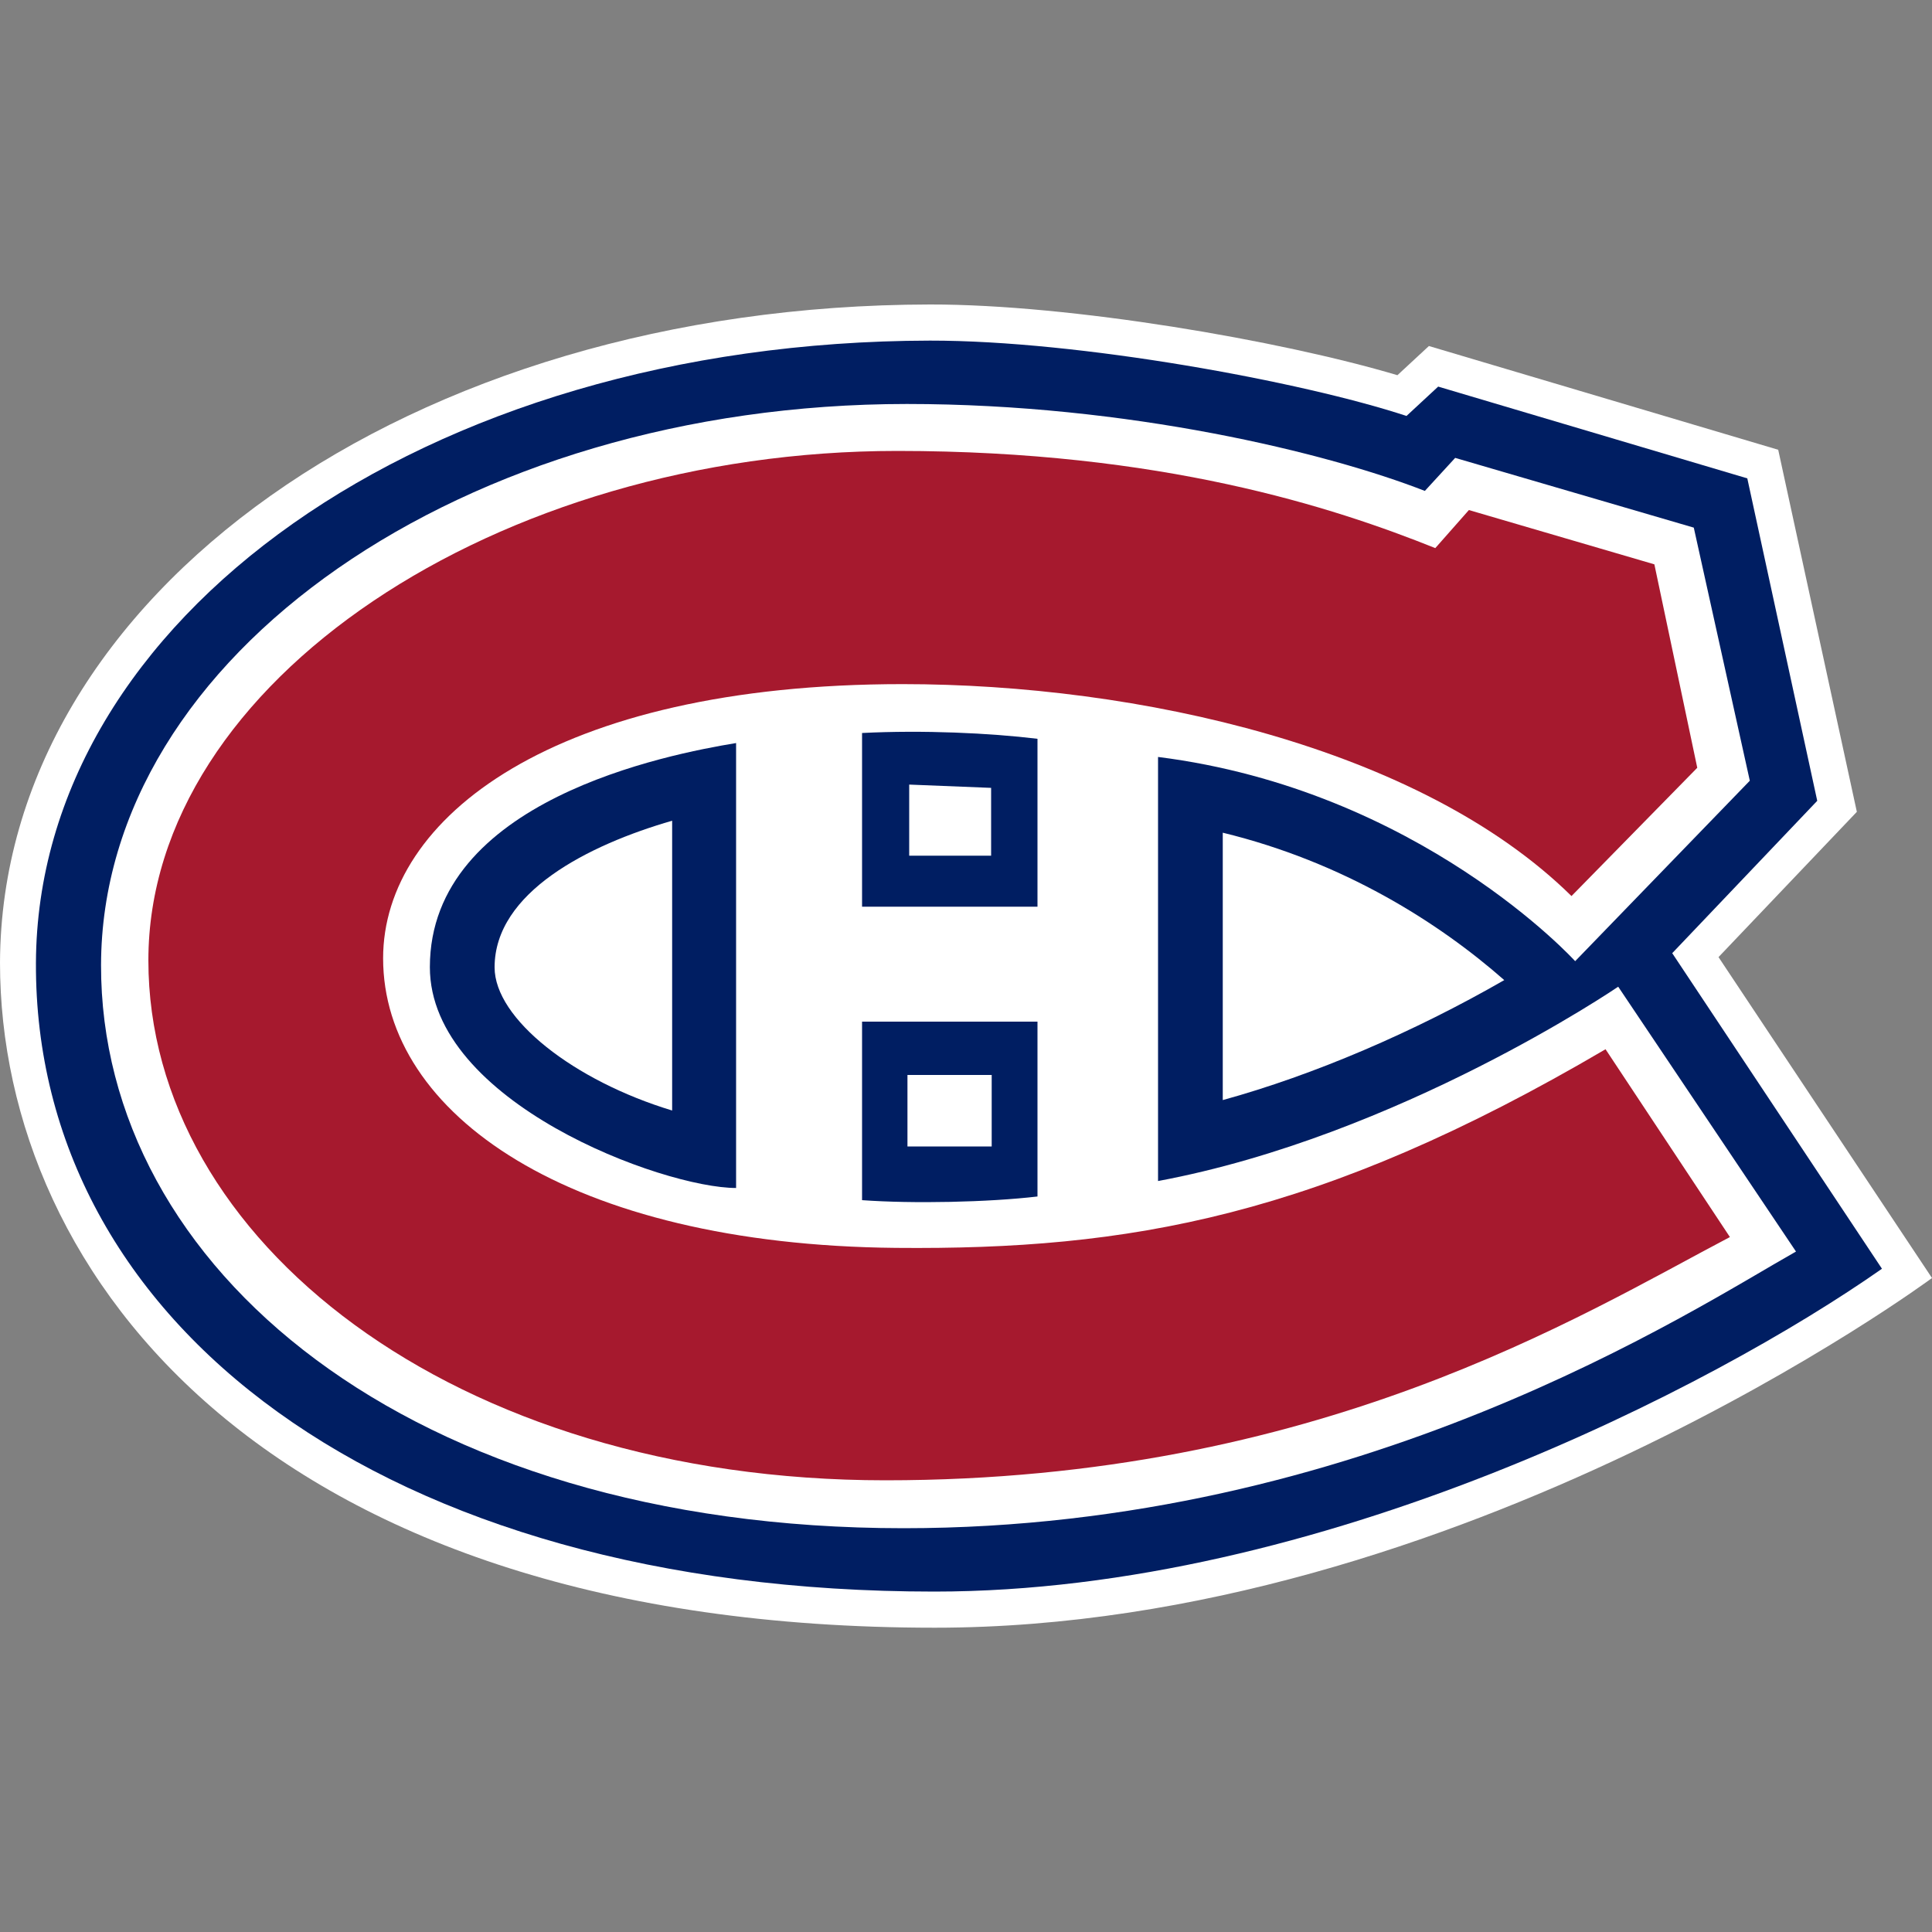
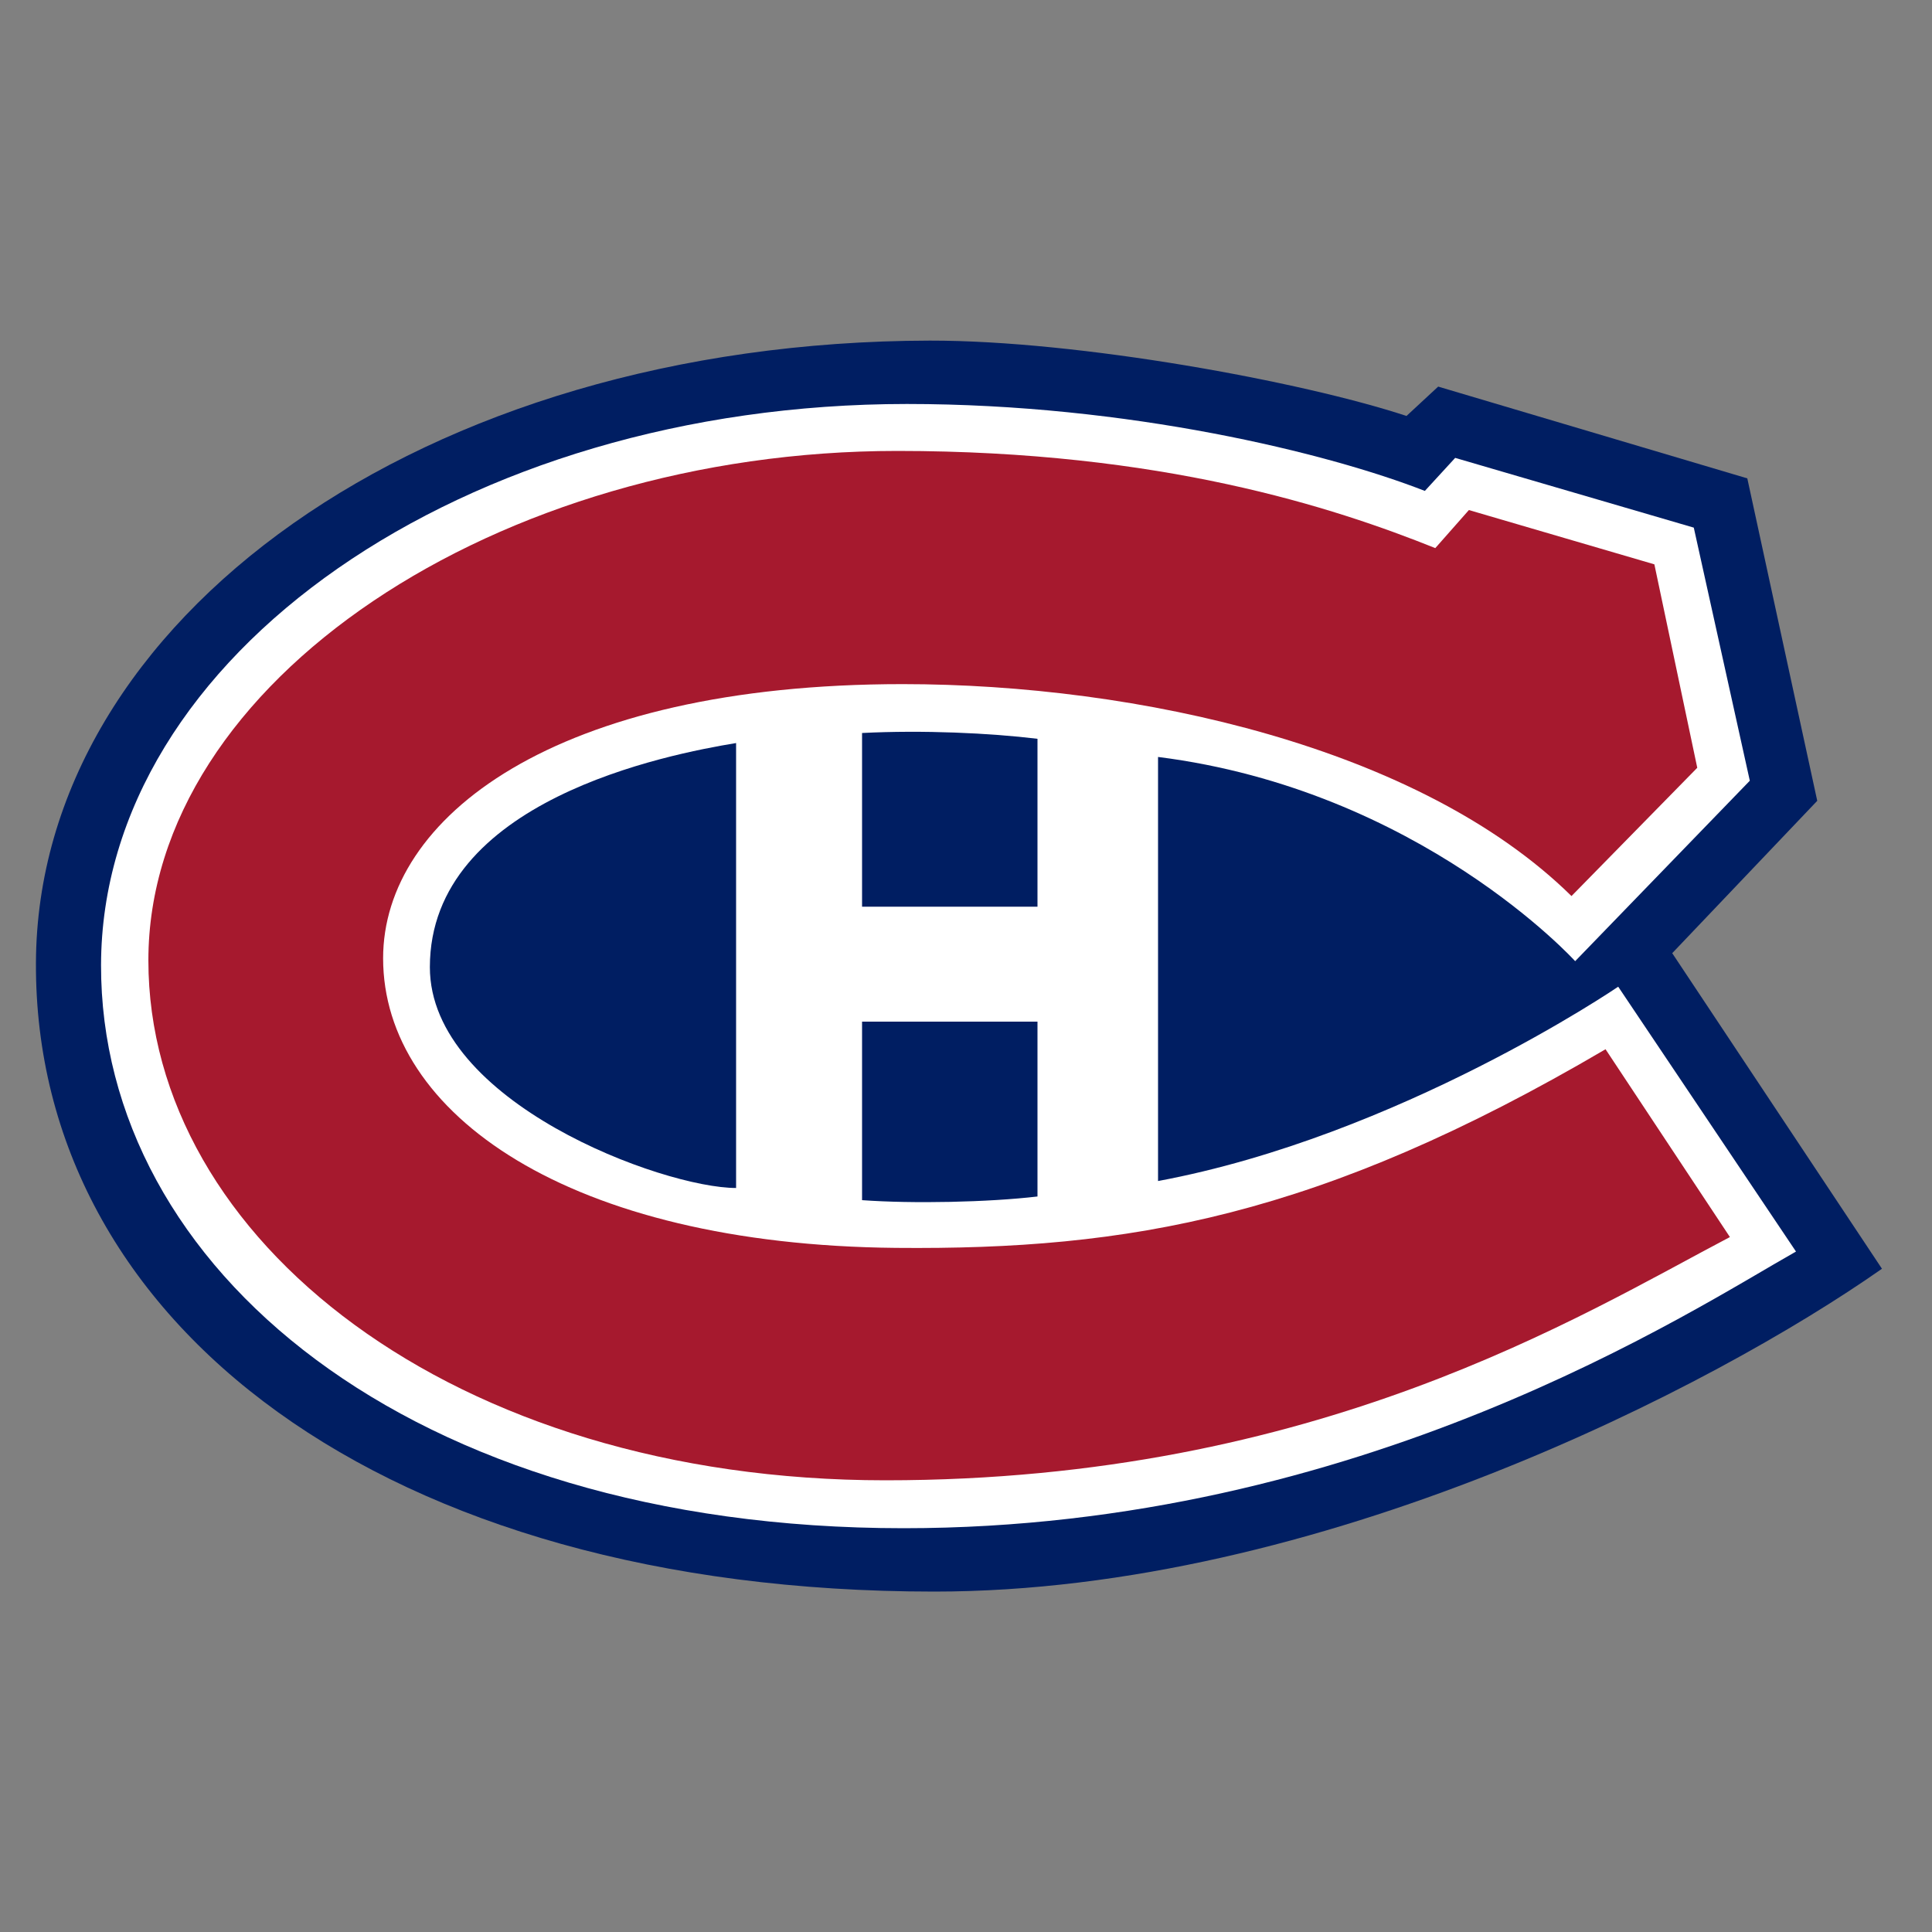
<svg xmlns="http://www.w3.org/2000/svg" id="Layer_32" data-name="Layer 32" viewBox="0 0 100 100">
  <rect x="0" y="0" width="100" height="100" fill="#808080" stroke="none" />
  <defs>
    <style>
      .cls-1 {
        fill: #001e62;
      }

      .cls-2 {
        fill: #fff;
      }

      .cls-3 {
        fill: #a6192e;
      }
    </style>
  </defs>
-   <path class="cls-2" d="M88.95,49.54l7.16-7.52-4.07-18.74-18.08-5.37-1.63,1.51c-6.05-1.8-16.92-3.67-24.19-3.66C21.23,15.8.08,30.76,0,49.82c0,16.31,14.06,34.43,48.38,34.43,27.19,0,51.62-18.1,51.62-18.1l-11.05-16.61h0Z" />
  <path class="cls-1" d="M86.56,49.33l7.5-7.88-3.62-16.69-16-4.75-1.64,1.52c-5.4-1.78-16.94-3.91-24.67-3.9-26.25.05-46.2,14.44-46.27,32.21-.08,18.62,17.98,32.54,46.5,32.54,19.96,0,40.41-10.65,49.05-16.71l-10.86-16.34h0s0,0,0,0Z" />
-   <path class="cls-2" d="M51.33,55.64h-4.36v3.7h4.36v-3.7ZM77.86,50.73c-3.39-2.98-8.32-6.11-14.57-7.63v13.84c4.72-1.3,9.89-3.52,14.57-6.21h0s0,0,0,0ZM34.79,57.48v-15c-4.33,1.25-9.19,3.7-9.19,7.59,0,2.66,4.1,5.87,9.19,7.41h0ZM47.06,44.29h4.24v-3.51l-4.24-.17v3.69Z" />
  <path class="cls-2" d="M83.76,51.07s-11.33,7.73-23.82,10.06v-21.95c13.56,1.71,21.59,10.57,21.59,10.57l9.04-9.34-2.9-13.1-12.35-3.61-1.57,1.71c-5.01-1.96-15.35-4.5-26.81-4.5-22.94,0-41.68,13-41.71,29.04-.03,15.62,15.87,29.15,41.54,29.15,23.71,0,40.83-11.3,46.19-14.32l-9.21-13.72ZM44.62,46.93v-8.99c3.14-.16,6.62,0,9.08.3v8.69h-9.08s0,0,0,0ZM53.7,52.88v9.05c-2.55.3-6.45.38-9.08.19v-9.24h9.08ZM38.1,38.46v23.03c-3.78,0-15.85-4.44-15.85-11.43,0-8.64,12.33-11.02,15.85-11.6Z" />
  <path class="cls-3" d="M83.1,54.31c-14.82,8.7-24.69,10.39-36.72,10.28-16.92-.16-26.55-6.93-26.55-14.99,0-7.27,8.84-14.19,26.89-14.19,12.15,0,26.79,3.26,34.62,10.97l6.51-6.64-2.22-10.53-9.6-2.81-1.74,1.97c-5.26-2.11-14.16-5.03-27.85-5.03-20.65,0-38.76,11.93-38.76,26.37s15.77,26.91,38.15,26.91,36.02-8.56,43.71-12.59l-6.43-9.71h0s0,0,0,0Z" />
</svg>